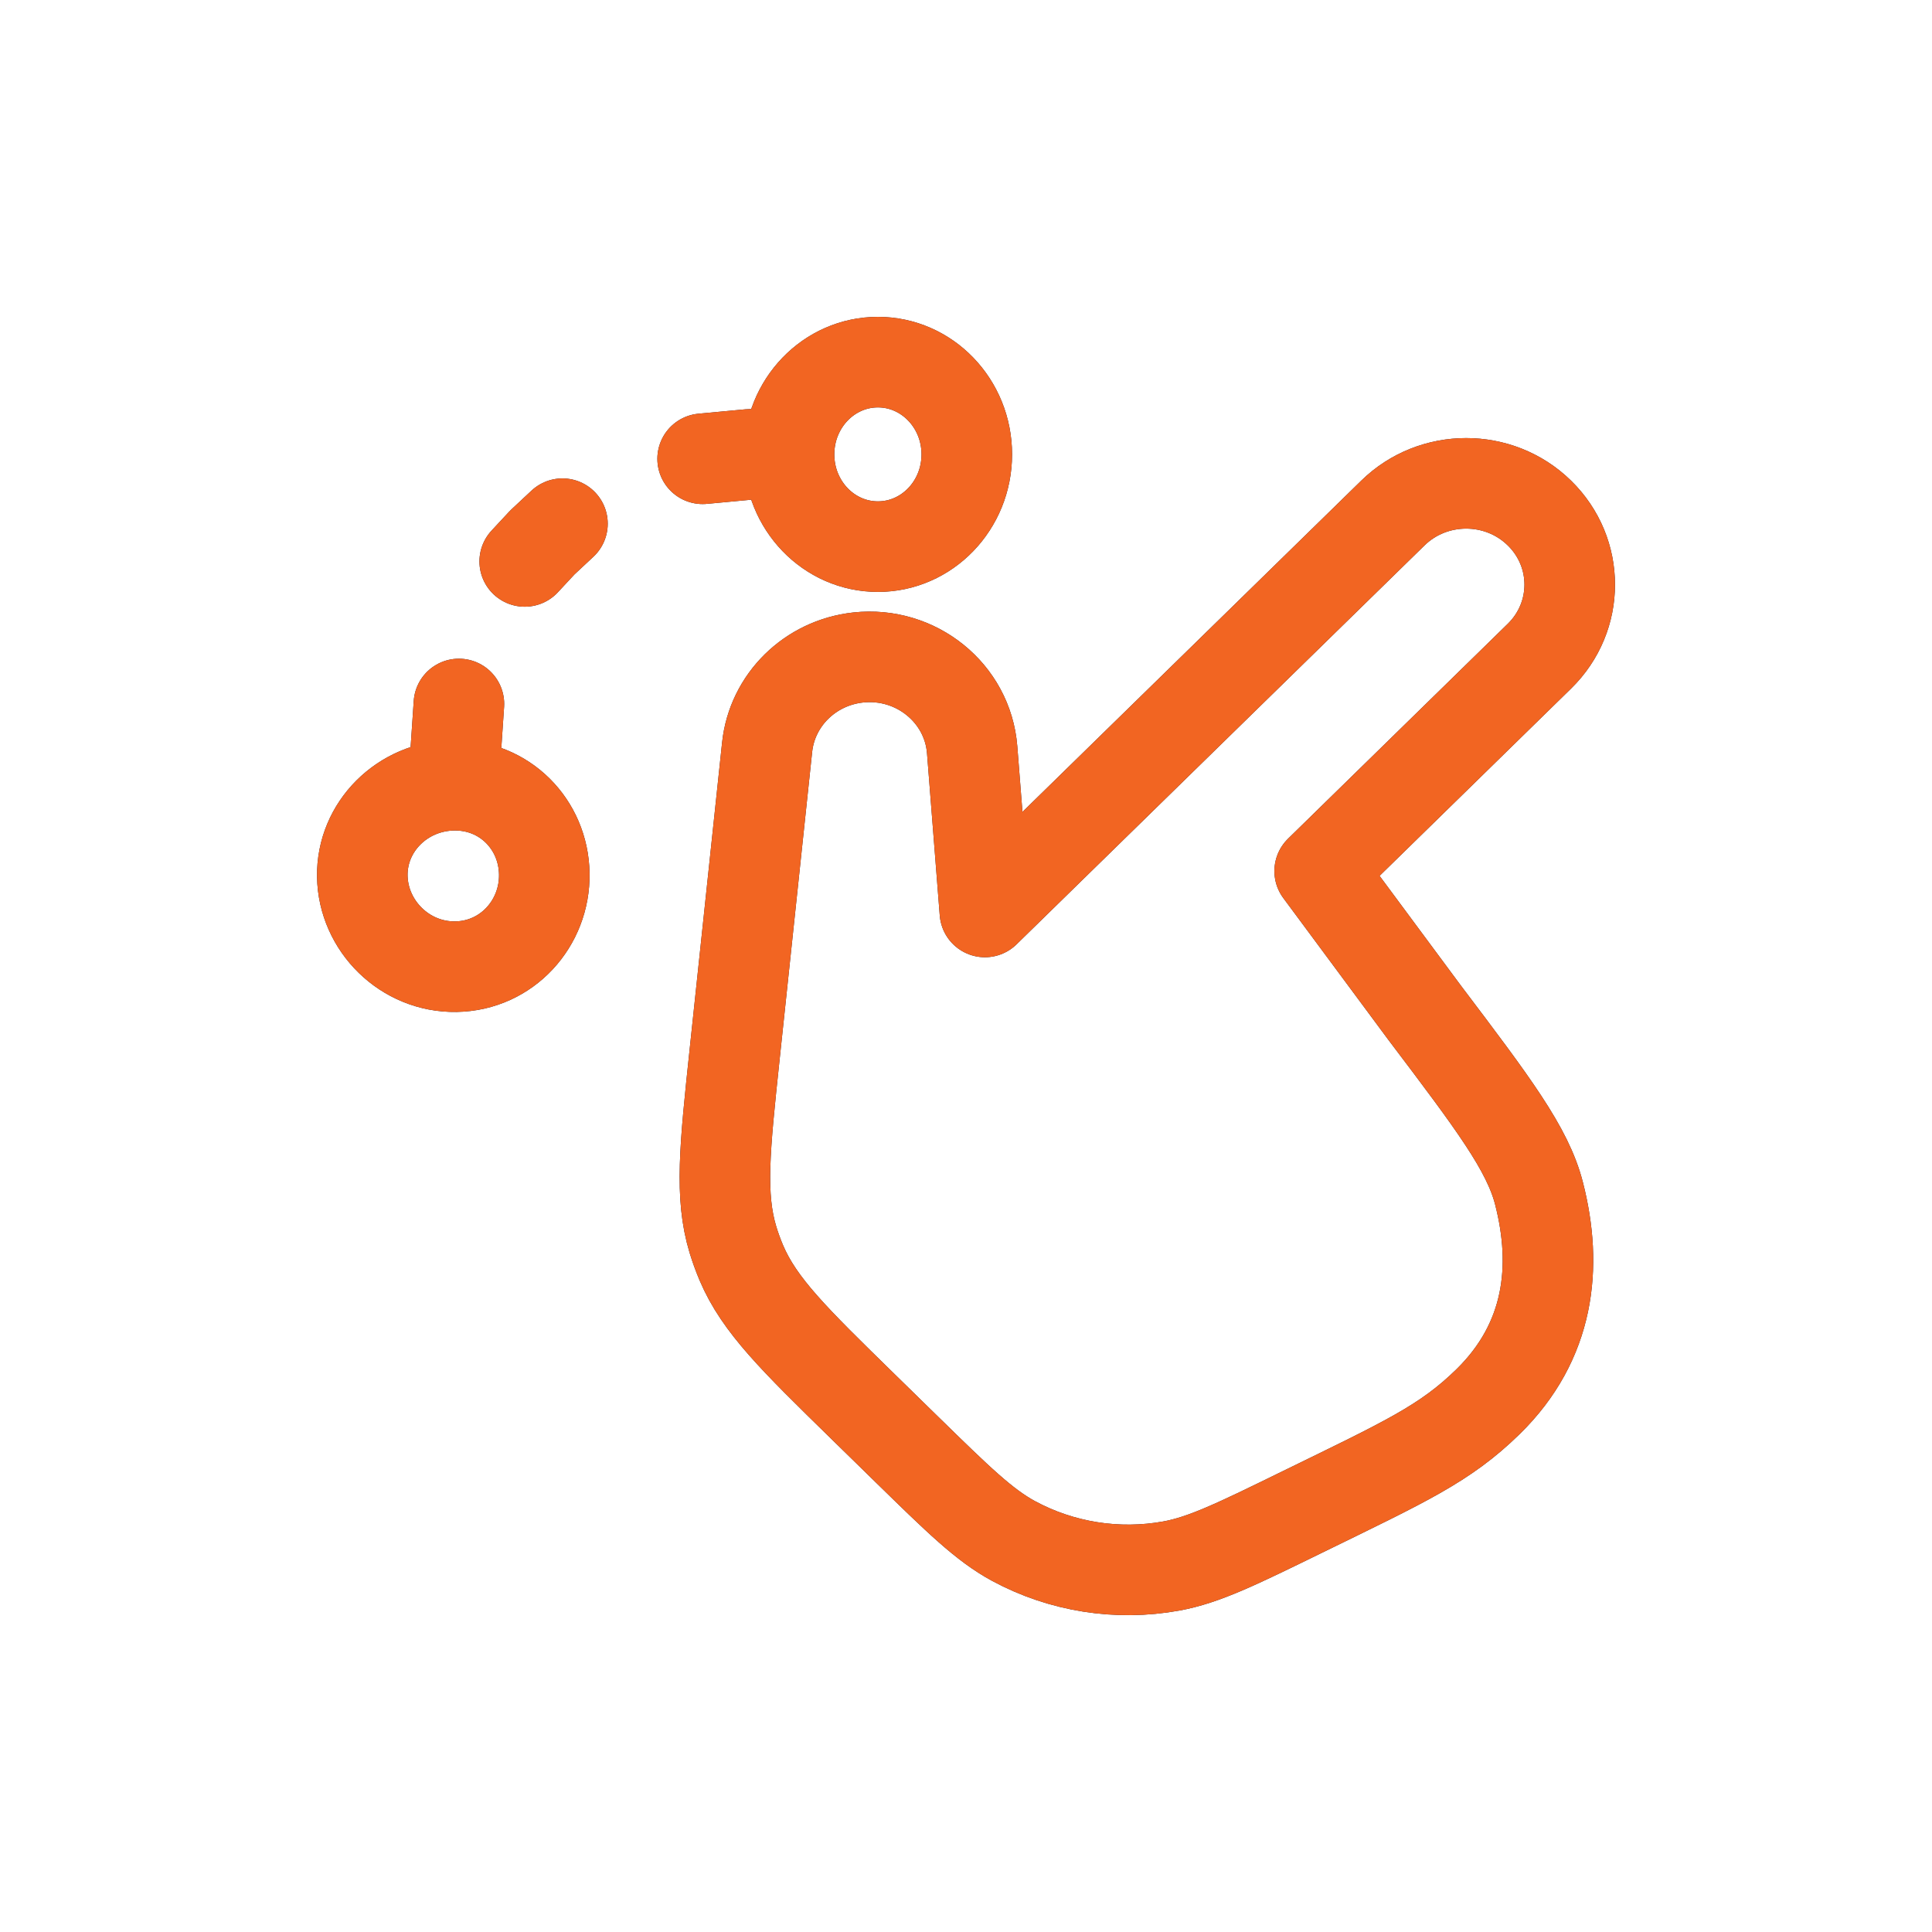
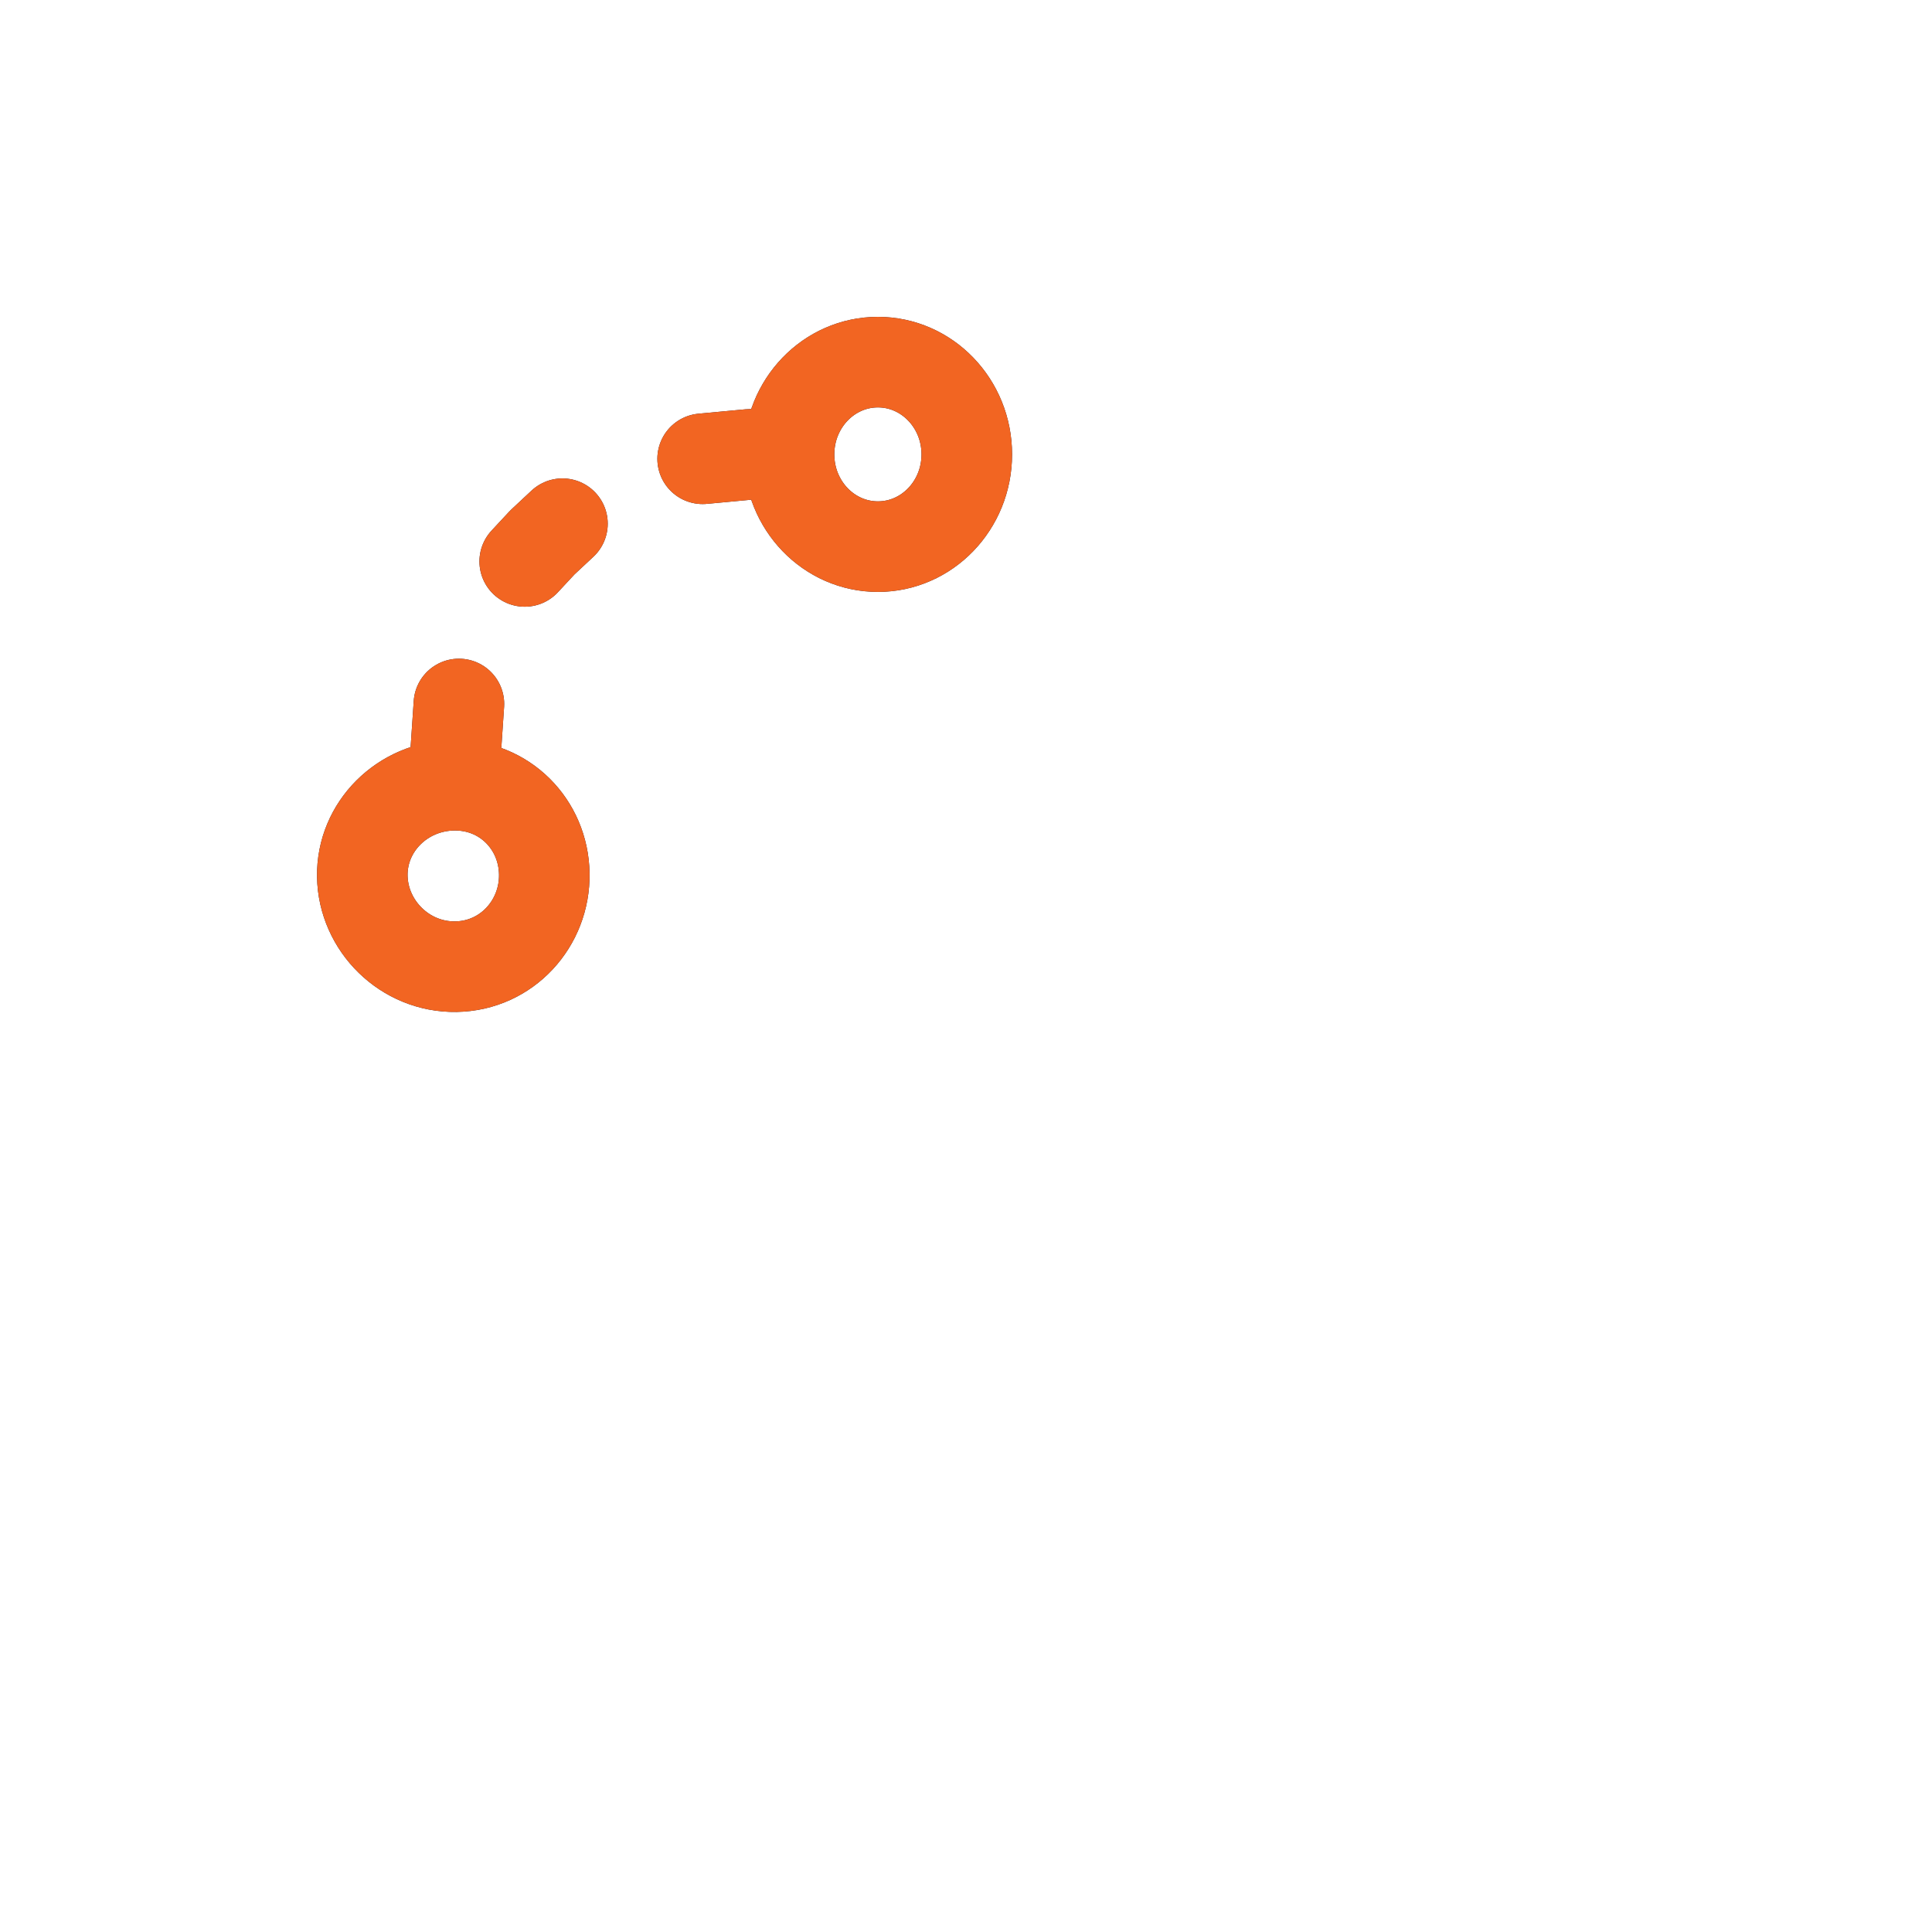
<svg xmlns="http://www.w3.org/2000/svg" width="32" height="32" viewBox="0 0 32 32" fill="none">
-   <rect width="32.004" height="32" transform="translate(0 -0)" fill="white" />
-   <path d="M16.102 12.419L16.313 15.105L23.071 8.497C23.741 7.842 24.828 7.842 25.497 8.497C26.167 9.152 26.167 10.214 25.497 10.869L21.858 14.428L23.598 16.776C24.735 18.279 25.303 19.031 25.491 19.767C25.803 20.983 25.667 22.218 24.646 23.217C23.934 23.913 23.281 24.207 21.571 25.043C20.486 25.574 19.944 25.839 19.401 25.938C18.506 26.1 17.582 25.953 16.786 25.523C16.303 25.261 15.874 24.842 15.016 24.003L14.289 23.292C13.149 22.177 12.579 21.62 12.28 20.919C12.227 20.793 12.18 20.665 12.14 20.534C11.92 19.806 12.003 19.022 12.169 17.453L12.706 12.376C12.789 11.595 13.416 10.977 14.214 10.89C15.172 10.786 16.028 11.479 16.102 12.419Z" stroke="#141B34" stroke-width="1.5" stroke-linecap="round" stroke-linejoin="round" />
-   <path d="M16.102 12.419L16.313 15.105L23.071 8.497C23.741 7.842 24.828 7.842 25.497 8.497C26.167 9.152 26.167 10.214 25.497 10.869L21.858 14.428L23.598 16.776C24.735 18.279 25.303 19.031 25.491 19.767C25.803 20.983 25.667 22.218 24.646 23.217C23.934 23.913 23.281 24.207 21.571 25.043C20.486 25.574 19.944 25.839 19.401 25.938C18.506 26.1 17.582 25.953 16.786 25.523C16.303 25.261 15.874 24.842 15.016 24.003L14.289 23.292C13.149 22.177 12.579 21.62 12.28 20.919C12.227 20.793 12.18 20.665 12.14 20.534C11.92 19.806 12.003 19.022 12.169 17.453L12.706 12.376C12.789 11.595 13.416 10.977 14.214 10.89C15.172 10.786 16.028 11.479 16.102 12.419Z" stroke="#F26522" stroke-width="1.5" stroke-linecap="round" stroke-linejoin="round" />
  <path d="M13.069 7.526C13.069 8.37 13.728 9.054 14.541 9.054C15.354 9.054 16.013 8.37 16.013 7.526C16.013 6.682 15.354 5.998 14.541 5.998C13.728 5.998 13.069 6.682 13.069 7.526ZM13.069 7.526H12.418L11.638 7.599M7.51 13.006C8.357 12.992 9.002 13.654 9.015 14.473C9.029 15.292 8.398 15.997 7.552 16.011C6.705 16.025 6.015 15.334 6.001 14.514C5.988 13.695 6.663 13.02 7.51 13.006ZM7.51 13.006L7.601 11.66M9.316 8.674L8.984 8.984L8.691 9.299" stroke="#141B34" stroke-width="1.5" stroke-linecap="round" stroke-linejoin="round" />
  <path d="M13.069 7.526C13.069 8.37 13.728 9.054 14.541 9.054C15.354 9.054 16.013 8.37 16.013 7.526C16.013 6.682 15.354 5.998 14.541 5.998C13.728 5.998 13.069 6.682 13.069 7.526ZM13.069 7.526H12.418L11.638 7.599M7.51 13.006C8.357 12.992 9.002 13.654 9.015 14.473C9.029 15.292 8.398 15.997 7.552 16.011C6.705 16.025 6.015 15.334 6.001 14.514C5.988 13.695 6.663 13.02 7.51 13.006ZM7.51 13.006L7.601 11.66M9.316 8.674L8.984 8.984L8.691 9.299" stroke="#F26522" stroke-width="1.5" stroke-linecap="round" stroke-linejoin="round" />
</svg>